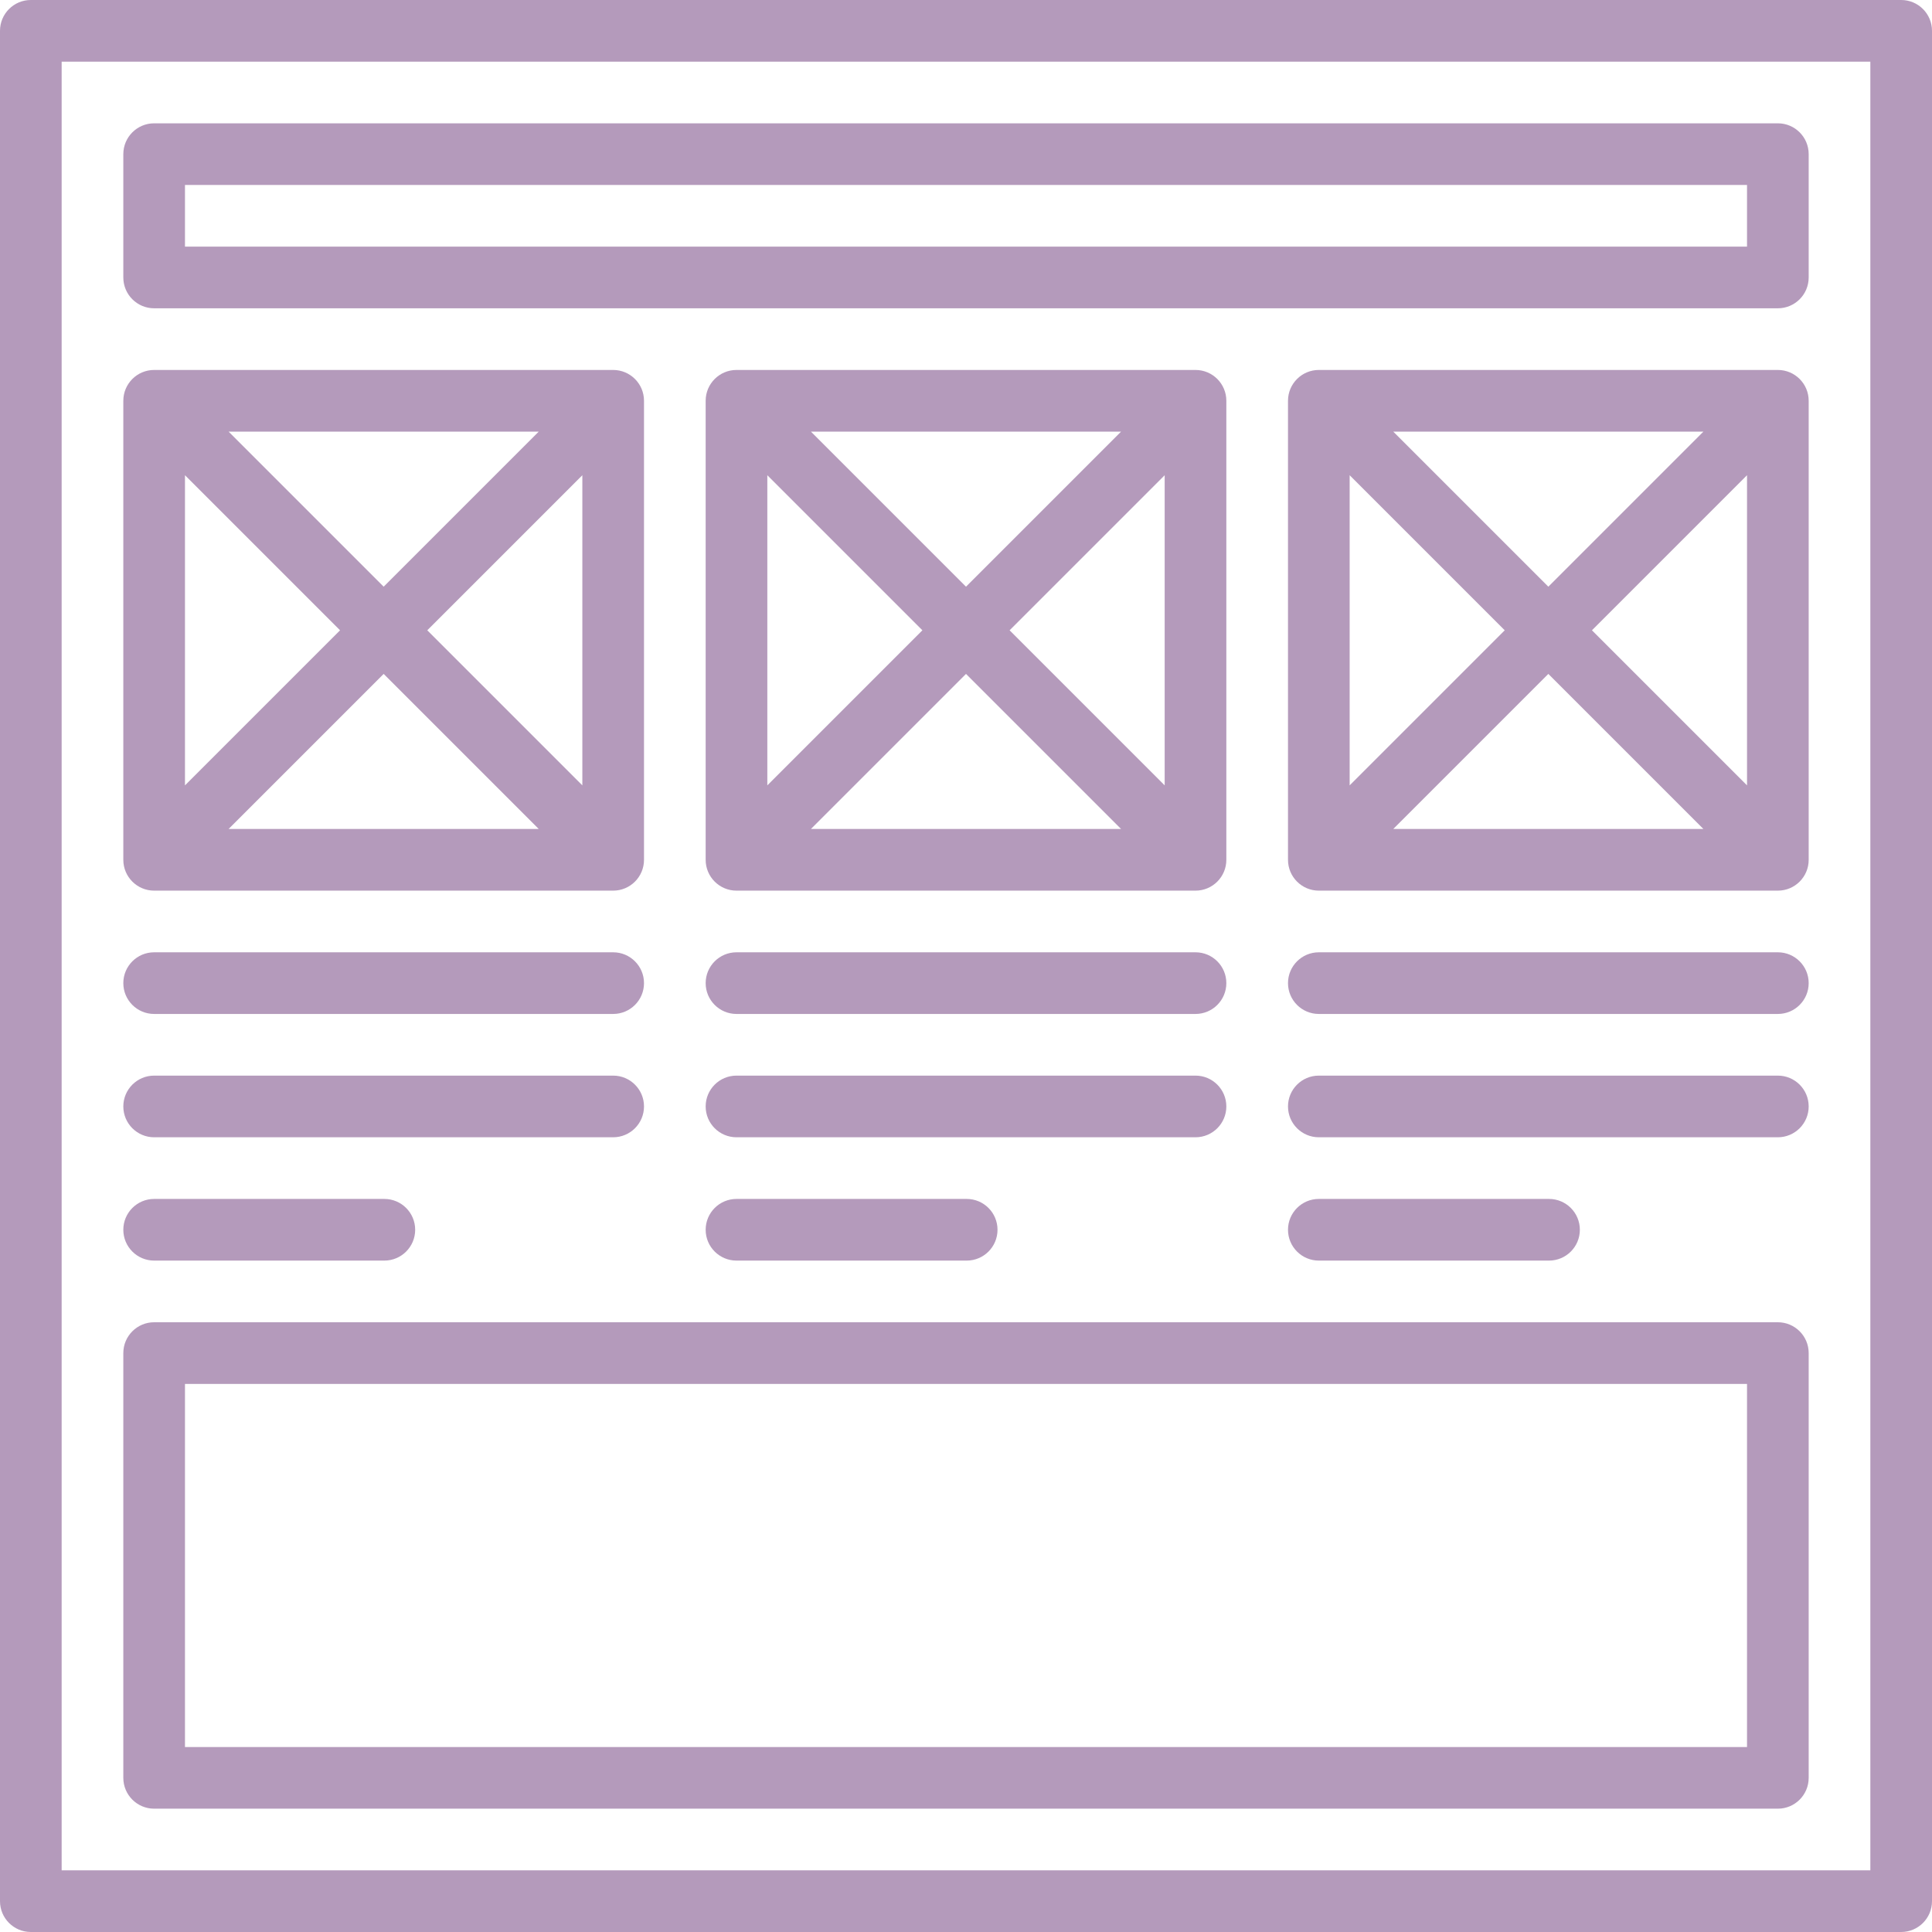
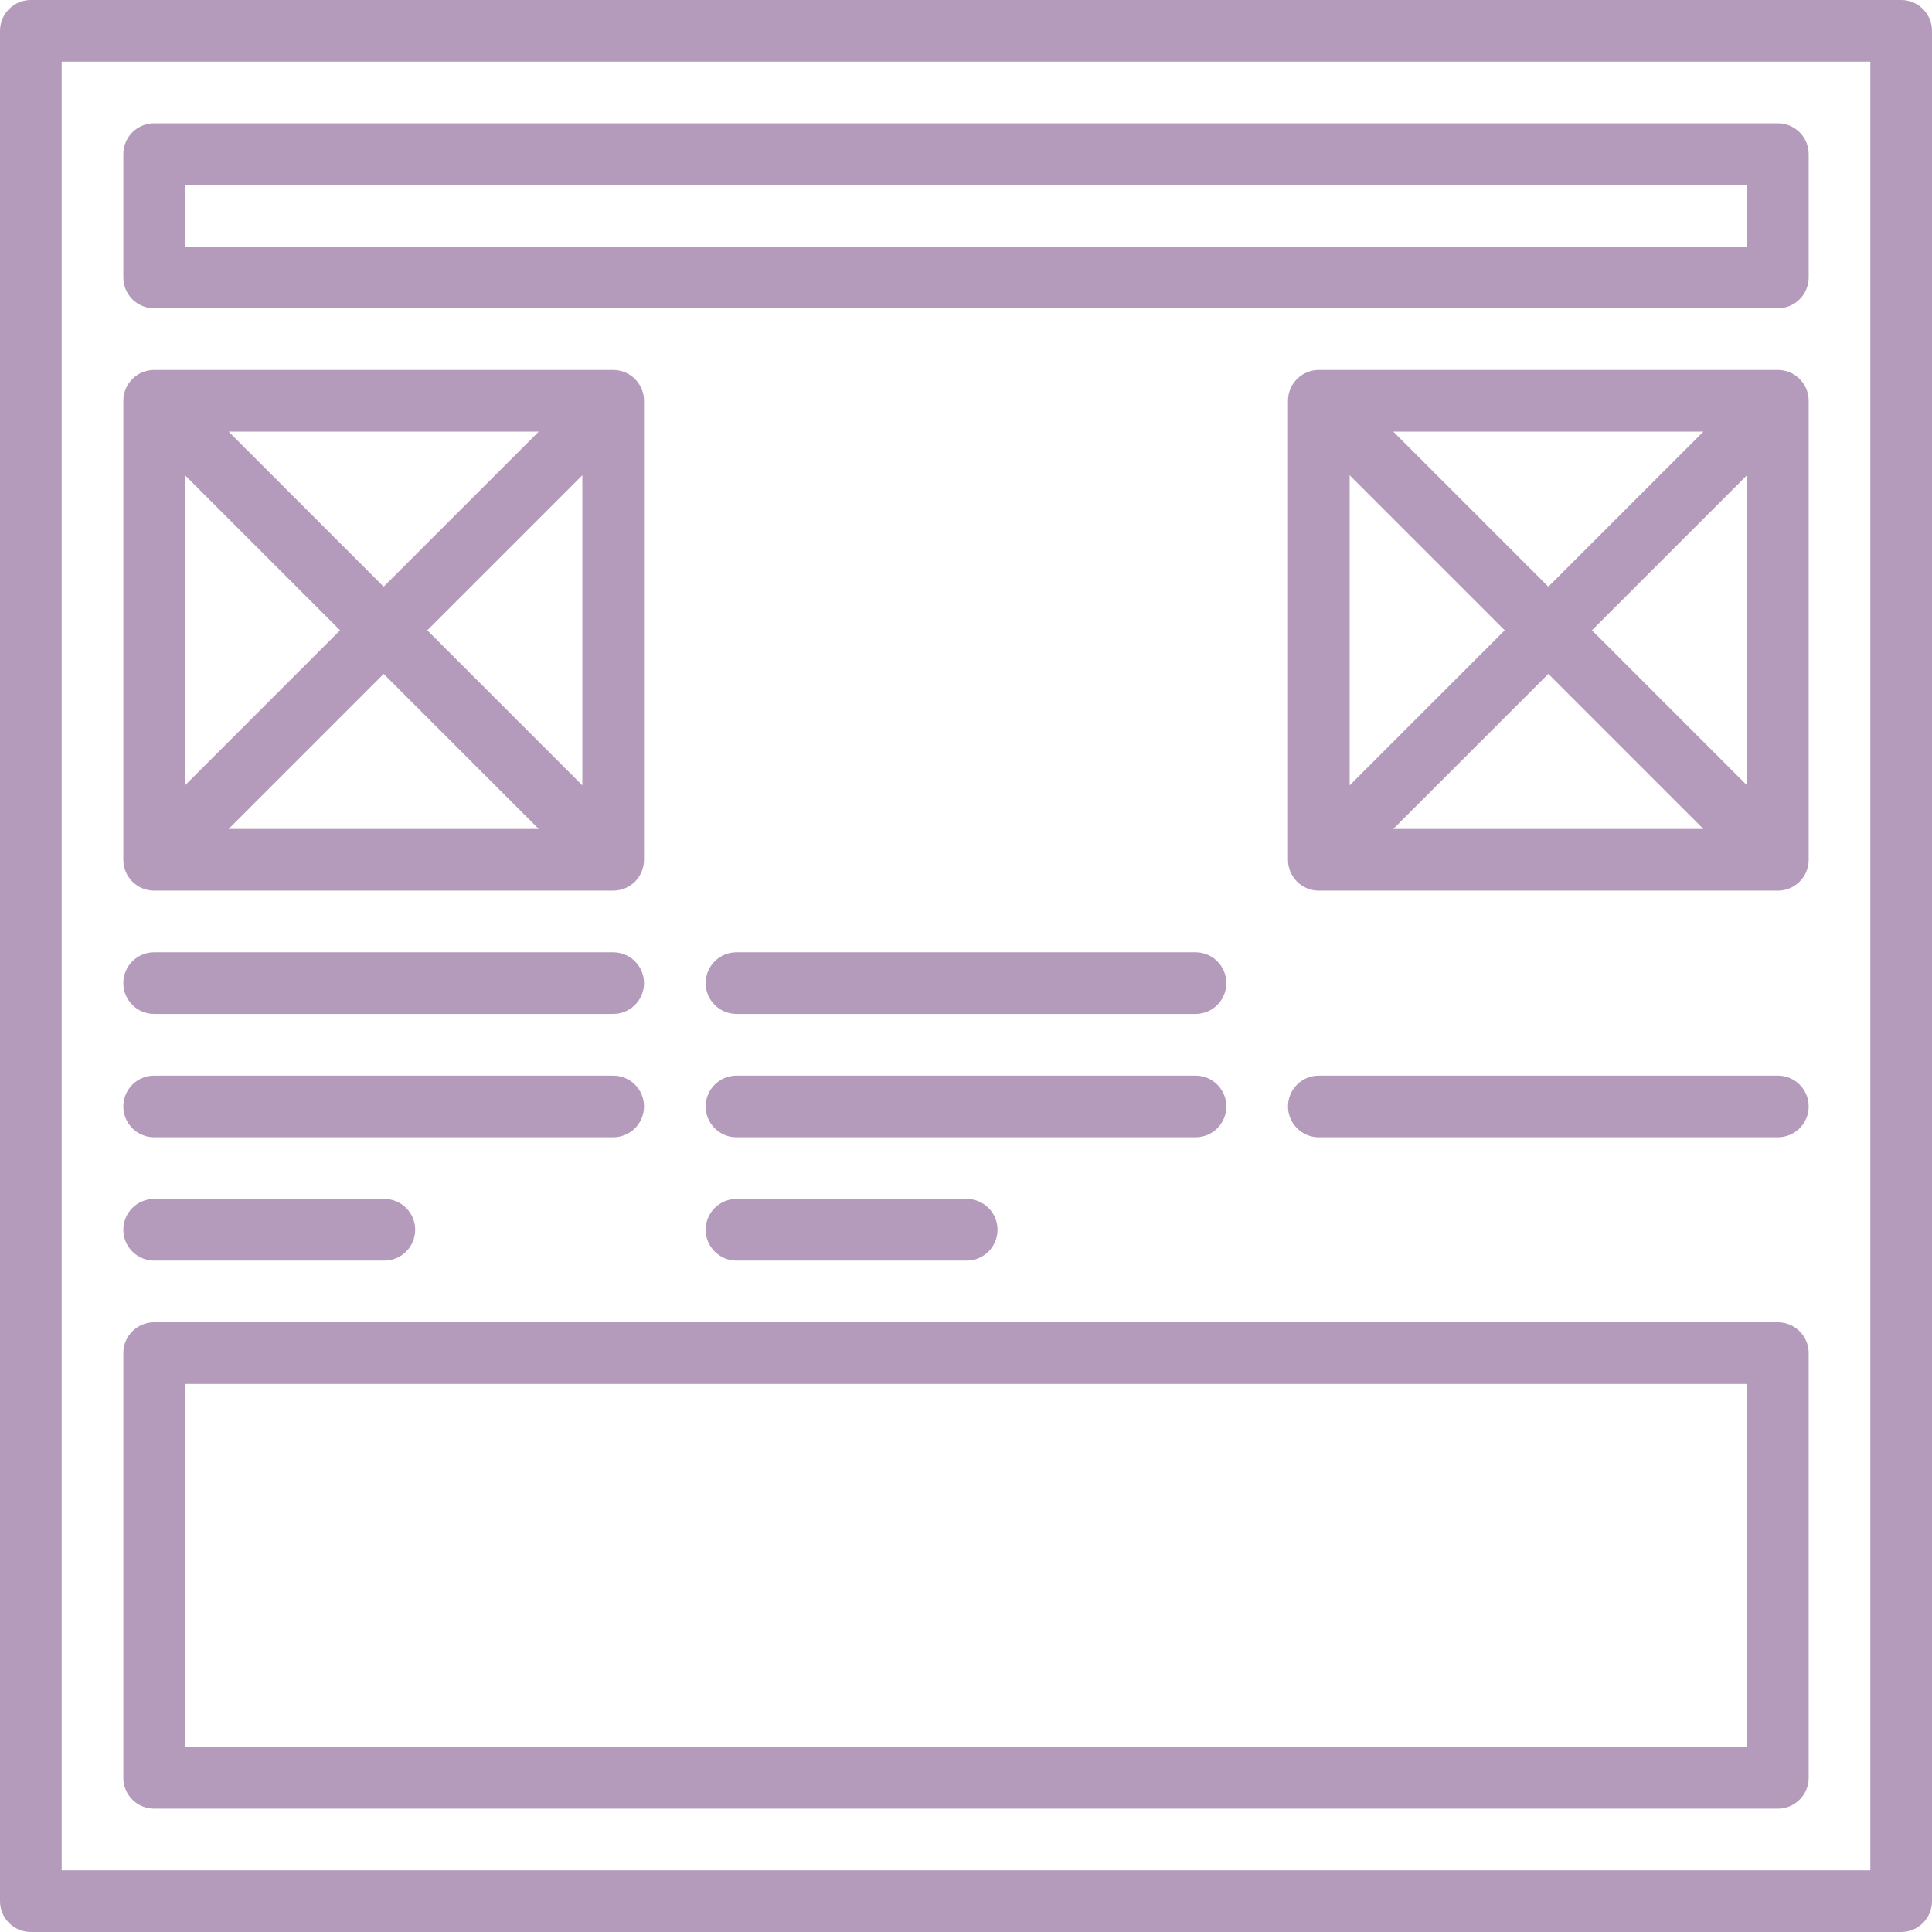
<svg xmlns="http://www.w3.org/2000/svg" fill="#B49ABB" height="800px" width="800px" version="1.1" id="Layer_1" viewBox="0 0 512 512" xml:space="preserve">
  <g id="SVGRepo_bgCarrier" stroke-width="0" />
  <g id="SVGRepo_tracerCarrier" stroke-linecap="round" stroke-linejoin="round" />
  <g id="SVGRepo_iconCarrier">
    <g>
      <g>
        <path d="M503.83,0H8.17C3.657,0,0,3.657,0,8.17v495.66c0,4.513,3.657,8.17,8.17,8.17h495.66c4.513,0,8.17-3.657,8.17-8.17V8.17 C512,3.657,508.343,0,503.83,0z M495.66,495.66H16.34V16.34H495.66V495.66z" />
      </g>
    </g>
    <g>
      <g>
        <path d="M471.149,32.681H40.851c-4.513,0-8.17,3.657-8.17,8.17v32.681c0,4.513,3.657,8.17,8.17,8.17h430.298 c4.513,0,8.17-3.657,8.17-8.17V40.851C479.319,36.338,475.662,32.681,471.149,32.681z M462.979,65.362H49.021v-16.34h413.957 V65.362z" />
      </g>
    </g>
    <g>
      <g>
        <path d="M471.149,350.412H40.851c-4.513,0-8.17,3.657-8.17,8.17v112.567c0,4.513,3.657,8.17,8.17,8.17h430.298 c4.513,0,8.17-3.657,8.17-8.17V358.582C479.319,354.069,475.662,350.412,471.149,350.412z M462.979,462.979H49.021v-96.227 h413.957V462.979z" />
      </g>
    </g>
    <g>
      <g>
-         <path d="M316.822,98.043H195.178c-4.513,0-8.17,3.657-8.17,8.17v121.646c0,4.513,3.657,8.17,8.17,8.17h121.645 c4.513,0,8.17-3.657,8.17-8.17V106.213C324.993,101.7,321.336,98.043,316.822,98.043z M297.096,114.383L256,155.48l-41.097-41.097 H297.096z M203.348,125.938l41.097,41.097l-41.097,41.097V125.938z M214.904,219.688L256,178.591l41.097,41.097H214.904z M308.652,208.132l-41.097-41.097l41.097-41.097V208.132z" />
-       </g>
+         </g>
    </g>
    <g>
      <g>
        <path d="M471.149,98.043H349.503c-4.513,0-8.17,3.657-8.17,8.17v121.646c0,4.513,3.657,8.17,8.17,8.17h121.646 c4.513,0,8.17-3.657,8.17-8.17V106.213C479.319,101.7,475.662,98.043,471.149,98.043z M451.423,114.383l-41.097,41.097 l-41.097-41.097H451.423z M357.673,125.938l41.097,41.097l-41.097,41.097V125.938z M369.228,219.688l41.098-41.097l41.097,41.097 H369.228z M462.979,208.132l-41.097-41.097l41.097-41.097V208.132z" />
      </g>
    </g>
    <g>
      <g>
        <path d="M316.822,252.369H195.178c-4.513,0-8.17,3.657-8.17,8.17c0,4.513,3.657,8.17,8.17,8.17h121.645 c4.513,0,8.17-3.657,8.17-8.17C324.993,256.026,321.336,252.369,316.822,252.369z" />
      </g>
    </g>
    <g>
      <g>
-         <path d="M471.149,252.369H349.503c-4.513,0-8.17,3.657-8.17,8.17c0,4.513,3.657,8.17,8.17,8.17h121.646 c4.513,0,8.17-3.657,8.17-8.17C479.319,256.026,475.662,252.369,471.149,252.369z" />
-       </g>
+         </g>
    </g>
    <g>
      <g>
        <path d="M162.497,252.369H40.851c-4.513,0-8.17,3.657-8.17,8.17c0,4.513,3.657,8.17,8.17,8.17h121.646 c4.513,0,8.17-3.657,8.17-8.17C170.667,256.026,167.01,252.369,162.497,252.369z" />
      </g>
    </g>
    <g>
      <g>
        <path d="M316.822,285.05H195.178c-4.513,0-8.17,3.657-8.17,8.17s3.657,8.17,8.17,8.17h121.645c4.513,0,8.17-3.657,8.17-8.17 S321.336,285.05,316.822,285.05z" />
      </g>
    </g>
    <g>
      <g>
        <path d="M471.149,285.05H349.503c-4.513,0-8.17,3.657-8.17,8.17s3.657,8.17,8.17,8.17h121.646c4.513,0,8.17-3.657,8.17-8.17 S475.662,285.05,471.149,285.05z" />
      </g>
    </g>
    <g>
      <g>
        <path d="M162.497,285.05H40.851c-4.513,0-8.17,3.657-8.17,8.17s3.657,8.17,8.17,8.17h121.646c4.513,0,8.17-3.657,8.17-8.17 S167.01,285.05,162.497,285.05z" />
      </g>
    </g>
    <g>
      <g>
        <path d="M256.182,317.731h-61.004c-4.513,0-8.17,3.657-8.17,8.17s3.657,8.17,8.17,8.17h61.004c4.513,0,8.17-3.657,8.17-8.17 S260.695,317.731,256.182,317.731z" />
      </g>
    </g>
    <g>
      <g>
-         <path d="M410.507,317.731h-61.004c-4.513,0-8.17,3.657-8.17,8.17s3.657,8.17,8.17,8.17h61.004c4.513,0,8.17-3.657,8.17-8.17 S415.021,317.731,410.507,317.731z" />
-       </g>
+         </g>
    </g>
    <g>
      <g>
        <path d="M101.855,317.731H40.851c-4.513,0-8.17,3.657-8.17,8.17s3.657,8.17,8.17,8.17h61.004c4.513,0,8.17-3.657,8.17-8.17 S106.369,317.731,101.855,317.731z" />
      </g>
    </g>
    <g>
      <g>
        <path d="M162.497,98.043H40.851c-4.513,0-8.17,3.657-8.17,8.17v121.646c0,4.513,3.657,8.17,8.17,8.17h121.646 c4.513,0,8.17-3.657,8.17-8.17V106.213C170.667,101.7,167.01,98.043,162.497,98.043z M142.771,114.383l-41.097,41.097 l-41.097-41.097H142.771z M49.021,125.939l41.097,41.096l-41.097,41.098V125.939z M60.576,219.688l41.097-41.097l41.098,41.097 H60.576z M154.327,208.132l-41.097-41.097l41.097-41.097V208.132z" />
      </g>
    </g>
  </g>
</svg>